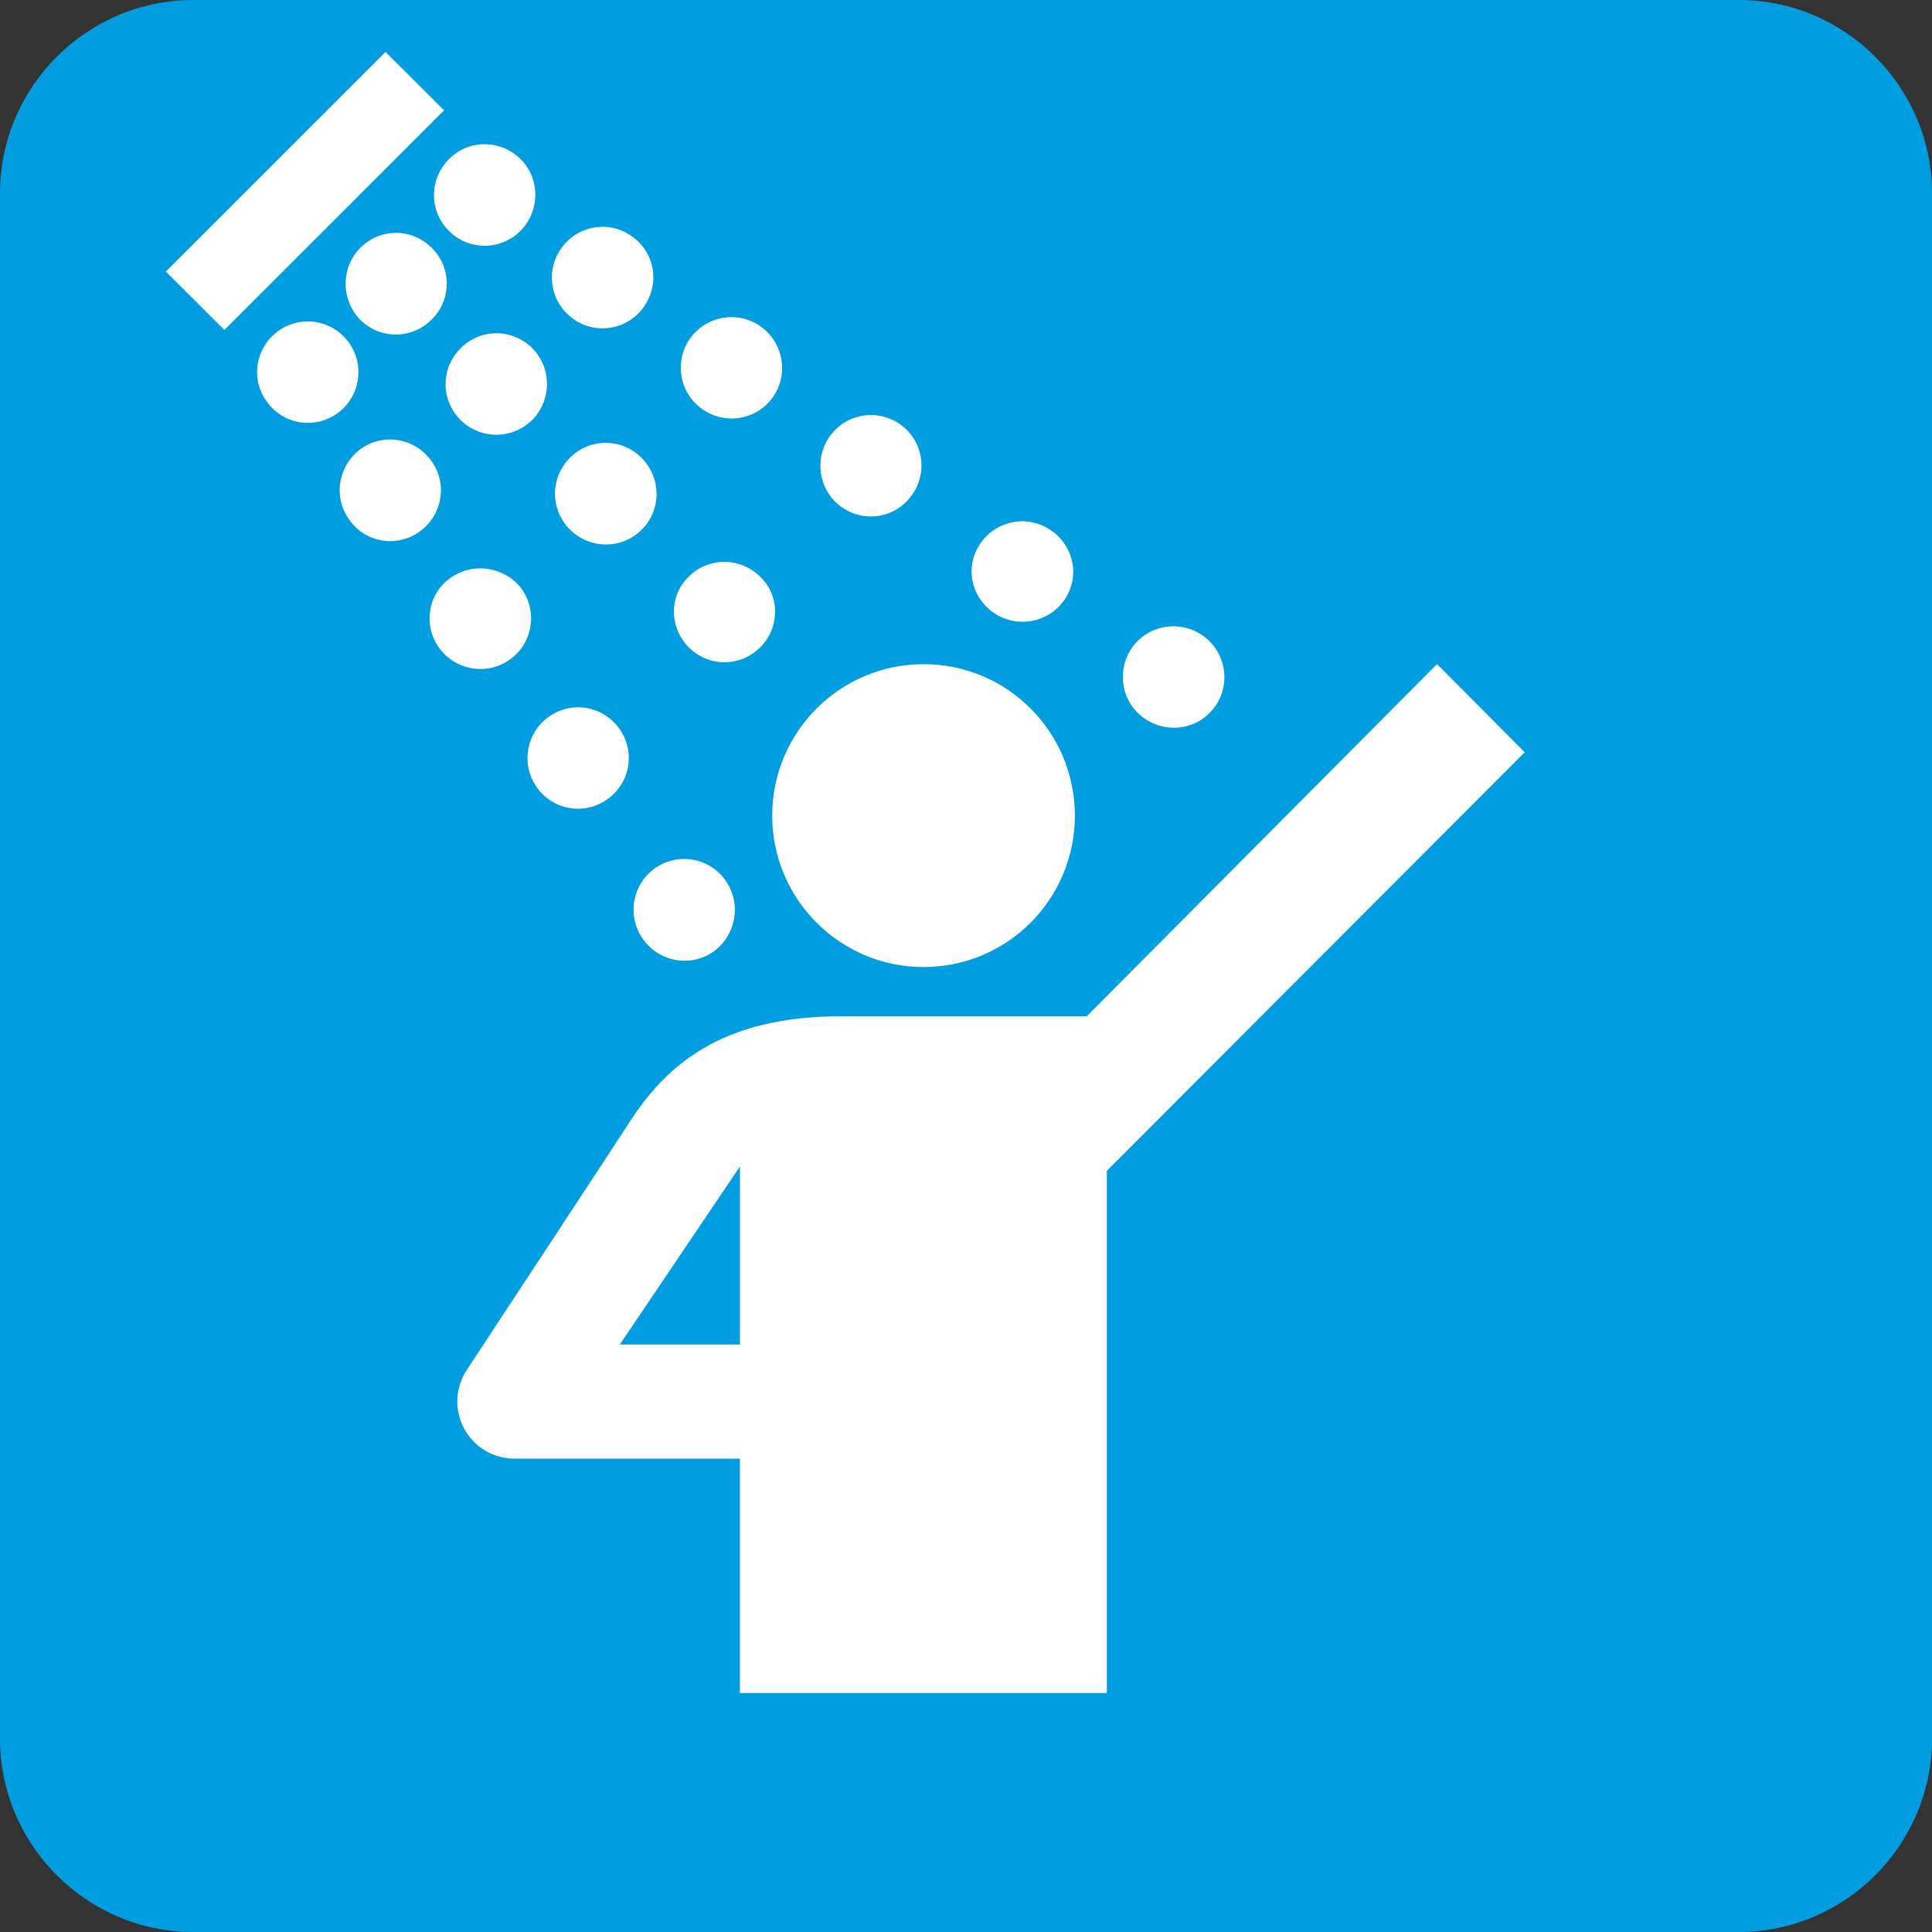
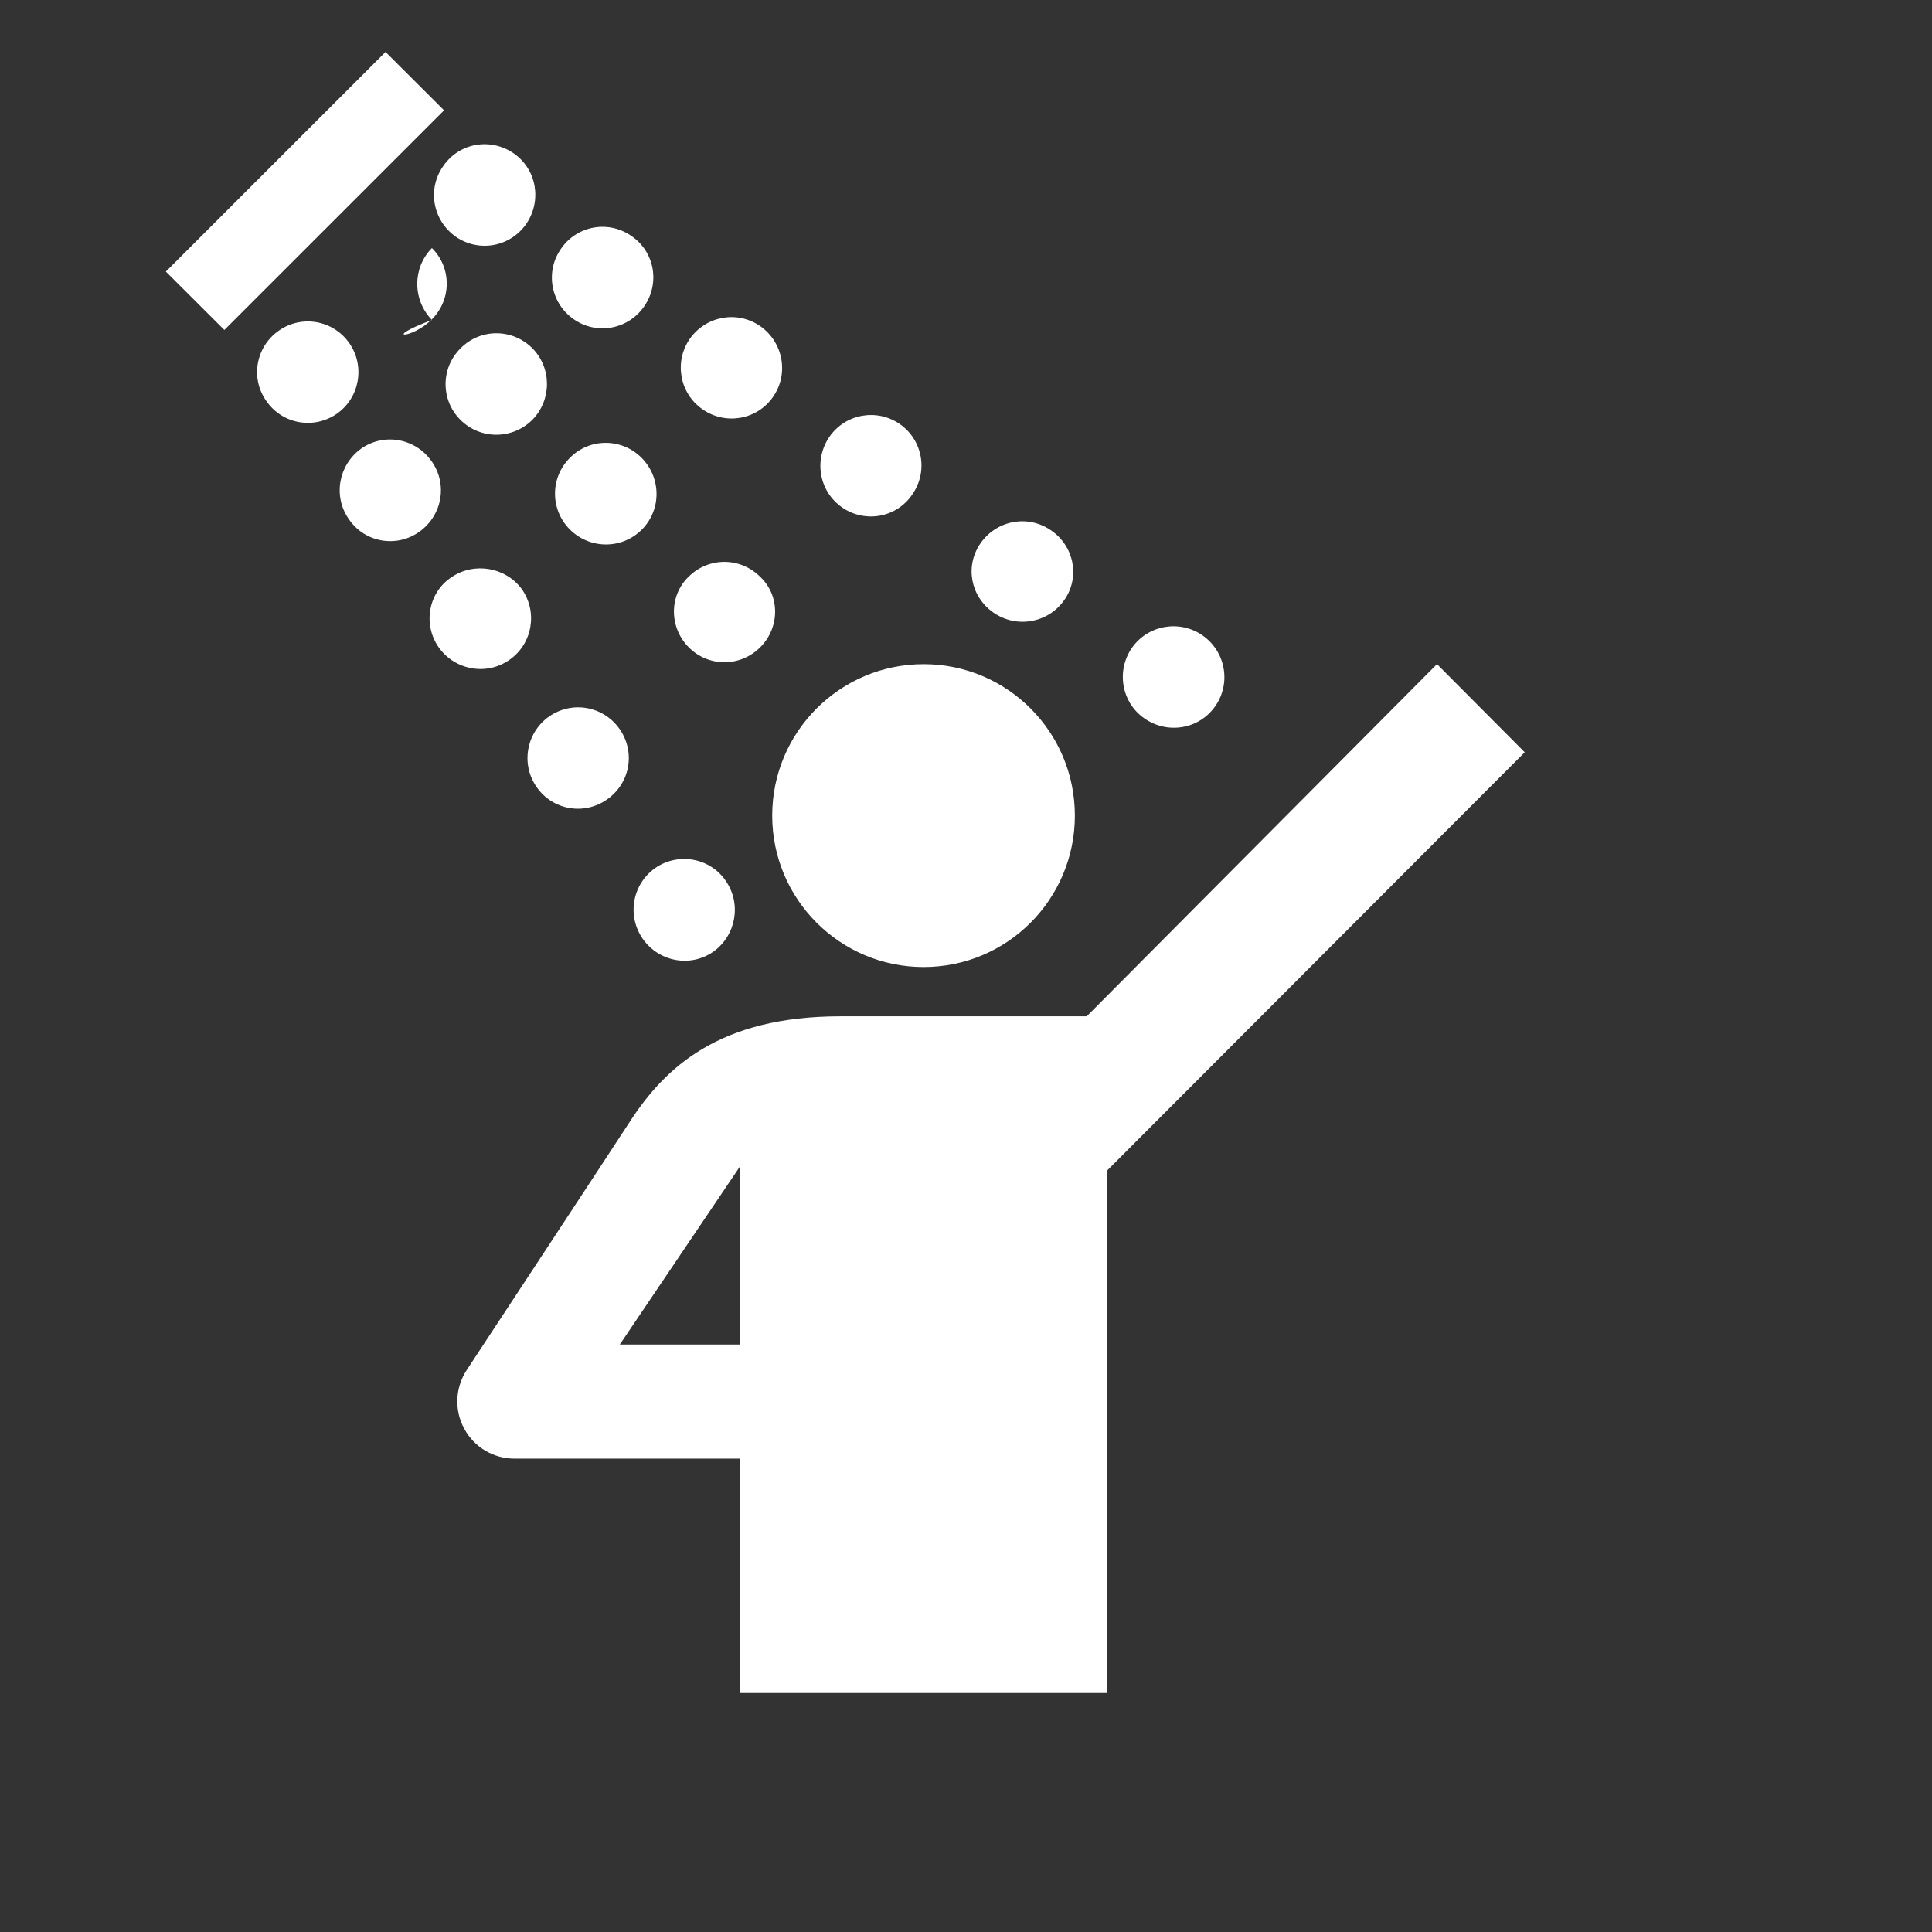
<svg xmlns="http://www.w3.org/2000/svg" version="1.1" id="Vrstva_1" x="0px" y="0px" width="42.52px" height="42.52px" viewBox="0 0 42.52 42.52" enable-background="new 0 0 42.52 42.52" xml:space="preserve">
  <rect x="0" y="0" width="42.52" height="42.52" fill="#333333" stroke="none" />
  <g>
-     <path fill-rule="evenodd" clip-rule="evenodd" fill="#009EE0" d="M42.52,38.268c0,2.339-1.913,4.252-4.252,4.252H4.252   C1.914,42.52,0,40.606,0,38.268V4.252C0,1.914,1.914,0,4.252,0h34.016c2.339,0,4.252,1.914,4.252,4.252V38.268z" />
-   </g>
+     </g>
  <g>
-     <path fill="#FFFFFF" d="M20.328,21.283c1.84,0,3.328-1.493,3.328-3.333c0-1.841-1.488-3.333-3.328-3.333s-3.333,1.492-3.333,3.333   C16.995,19.79,18.488,21.283,20.328,21.283 M9.773,2.428L8.485,1.143L3.65,5.977l1.288,1.285L9.773,2.428z M24.359,37.261V25.768   l9.198-9.212l-1.931-1.94l-7.709,7.751h-5.42c-2.669,0-3.861,1.126-4.636,2.32c-0.208,0.325-3.593,5.471-3.593,5.471   c-0.251,0.387-0.271,0.881-0.051,1.285c0.219,0.408,0.643,0.659,1.106,0.659h4.961v5.158H24.359z M16.285,29.59h-2.644   c0.523-0.777,2.644-3.918,2.644-3.918V29.59z M15.458,9.005c0.5,0.355,1.2,0.24,1.553-0.267c0.357-0.507,0.227-1.205-0.279-1.56   c-0.502-0.348-1.188-0.229-1.548,0.275C14.829,7.96,14.958,8.659,15.458,9.005 M12.543,10.076c-0.439,0.438-0.436,1.143,0,1.578   c0.436,0.434,1.14,0.441,1.58,0.004c0.44-0.439,0.431-1.146-0.004-1.583C13.684,9.639,12.979,9.634,12.543,10.076 M16.732,14.245   c0.436-0.437,0.435-1.139,0-1.549c-0.436-0.438-1.136-0.44-1.574-0.006c-0.436,0.417-0.434,1.121,0.003,1.559   C15.596,14.684,16.293,14.684,16.732,14.245 M10.029,5.208c0.504,0.351,1.196,0.232,1.552-0.279   c0.348-0.509,0.233-1.197-0.271-1.551C10.8,3.024,10.11,3.139,9.756,3.653C9.397,4.159,9.524,4.851,10.029,5.208 M10.136,7.666   C9.697,8.1,9.697,8.807,10.134,9.241c0.438,0.436,1.141,0.436,1.581,0c0.43-0.439,0.43-1.141,0.003-1.575   C11.279,7.226,10.573,7.222,10.136,7.666 M12.623,7.023c0.502,0.356,1.199,0.232,1.551-0.276c0.357-0.509,0.235-1.199-0.27-1.548   c-0.505-0.359-1.199-0.24-1.554,0.271C11.993,5.975,12.117,6.668,12.623,7.023 M11.811,17.323c0.351,0.505,1.042,0.629,1.549,0.271   c0.51-0.355,0.63-1.045,0.275-1.551c-0.356-0.506-1.045-0.627-1.552-0.273C11.582,16.124,11.457,16.817,11.811,17.323 M7.69,7.556   C7.339,7.046,6.641,6.922,6.136,7.277C5.627,7.634,5.505,8.328,5.865,8.83c0.352,0.507,1.043,0.627,1.55,0.275   C7.917,8.752,8.038,8.056,7.69,7.556 M20.073,10.889c0.36-0.504,0.237-1.2-0.264-1.552c-0.507-0.355-1.199-0.232-1.552,0.272   c-0.351,0.509-0.234,1.202,0.274,1.557C19.034,11.516,19.727,11.396,20.073,10.889 M9.503,7.03   c0.439-0.438,0.438-1.138,0.003-1.571C9.069,5.017,8.366,5.013,7.929,5.455c-0.431,0.437-0.43,1.139,0,1.583   C8.36,7.472,9.064,7.472,9.503,7.03 M25.188,15.812c0.507,0.353,1.203,0.24,1.558-0.271c0.355-0.507,0.225-1.205-0.278-1.555   c-0.504-0.353-1.2-0.234-1.556,0.271C24.561,14.764,24.682,15.464,25.188,15.812 M21.861,13.48c0.505,0.354,1.201,0.236,1.559-0.27   c0.354-0.498,0.223-1.183-0.279-1.531c-0.504-0.358-1.196-0.239-1.557,0.271C21.23,12.454,21.357,13.125,21.861,13.48    M14.42,19.104c-0.508,0.359-0.625,1.053-0.275,1.557c0.354,0.506,1.049,0.64,1.56,0.28c0.495-0.359,0.62-1.051,0.264-1.56   C15.624,18.878,14.927,18.753,14.42,19.104 M11.483,12.964c-0.35-0.477-1.043-0.606-1.551-0.258   c-0.507,0.339-0.628,1.036-0.278,1.539c0.355,0.504,1.054,0.634,1.562,0.274C11.72,14.167,11.839,13.466,11.483,12.964 M9.5,10.153   C9.144,9.644,8.452,9.52,7.948,9.874c-0.502,0.362-0.623,1.053-0.268,1.555c0.345,0.508,1.039,0.633,1.544,0.278   C9.733,11.348,9.857,10.657,9.5,10.153" />
+     <path fill="#FFFFFF" d="M20.328,21.283c1.84,0,3.328-1.493,3.328-3.333c0-1.841-1.488-3.333-3.328-3.333s-3.333,1.492-3.333,3.333   C16.995,19.79,18.488,21.283,20.328,21.283 M9.773,2.428L8.485,1.143L3.65,5.977l1.288,1.285L9.773,2.428z M24.359,37.261V25.768   l9.198-9.212l-1.931-1.94l-7.709,7.751h-5.42c-2.669,0-3.861,1.126-4.636,2.32c-0.208,0.325-3.593,5.471-3.593,5.471   c-0.251,0.387-0.271,0.881-0.051,1.285c0.219,0.408,0.643,0.659,1.106,0.659h4.961v5.158H24.359z M16.285,29.59h-2.644   c0.523-0.777,2.644-3.918,2.644-3.918V29.59z M15.458,9.005c0.5,0.355,1.2,0.24,1.553-0.267c0.357-0.507,0.227-1.205-0.279-1.56   c-0.502-0.348-1.188-0.229-1.548,0.275C14.829,7.96,14.958,8.659,15.458,9.005 M12.543,10.076c-0.439,0.438-0.436,1.143,0,1.578   c0.436,0.434,1.14,0.441,1.58,0.004c0.44-0.439,0.431-1.146-0.004-1.583C13.684,9.639,12.979,9.634,12.543,10.076 M16.732,14.245   c0.436-0.437,0.435-1.139,0-1.549c-0.436-0.438-1.136-0.44-1.574-0.006c-0.436,0.417-0.434,1.121,0.003,1.559   C15.596,14.684,16.293,14.684,16.732,14.245 M10.029,5.208c0.504,0.351,1.196,0.232,1.552-0.279   c0.348-0.509,0.233-1.197-0.271-1.551C10.8,3.024,10.11,3.139,9.756,3.653C9.397,4.159,9.524,4.851,10.029,5.208 M10.136,7.666   C9.697,8.1,9.697,8.807,10.134,9.241c0.438,0.436,1.141,0.436,1.581,0c0.43-0.439,0.43-1.141,0.003-1.575   C11.279,7.226,10.573,7.222,10.136,7.666 M12.623,7.023c0.502,0.356,1.199,0.232,1.551-0.276c0.357-0.509,0.235-1.199-0.27-1.548   c-0.505-0.359-1.199-0.24-1.554,0.271C11.993,5.975,12.117,6.668,12.623,7.023 M11.811,17.323c0.351,0.505,1.042,0.629,1.549,0.271   c0.51-0.355,0.63-1.045,0.275-1.551c-0.356-0.506-1.045-0.627-1.552-0.273C11.582,16.124,11.457,16.817,11.811,17.323 M7.69,7.556   C7.339,7.046,6.641,6.922,6.136,7.277C5.627,7.634,5.505,8.328,5.865,8.83c0.352,0.507,1.043,0.627,1.55,0.275   C7.917,8.752,8.038,8.056,7.69,7.556 M20.073,10.889c0.36-0.504,0.237-1.2-0.264-1.552c-0.507-0.355-1.199-0.232-1.552,0.272   c-0.351,0.509-0.234,1.202,0.274,1.557C19.034,11.516,19.727,11.396,20.073,10.889 M9.503,7.03   c0.439-0.438,0.438-1.138,0.003-1.571c-0.431,0.437-0.43,1.139,0,1.583   C8.36,7.472,9.064,7.472,9.503,7.03 M25.188,15.812c0.507,0.353,1.203,0.24,1.558-0.271c0.355-0.507,0.225-1.205-0.278-1.555   c-0.504-0.353-1.2-0.234-1.556,0.271C24.561,14.764,24.682,15.464,25.188,15.812 M21.861,13.48c0.505,0.354,1.201,0.236,1.559-0.27   c0.354-0.498,0.223-1.183-0.279-1.531c-0.504-0.358-1.196-0.239-1.557,0.271C21.23,12.454,21.357,13.125,21.861,13.48    M14.42,19.104c-0.508,0.359-0.625,1.053-0.275,1.557c0.354,0.506,1.049,0.64,1.56,0.28c0.495-0.359,0.62-1.051,0.264-1.56   C15.624,18.878,14.927,18.753,14.42,19.104 M11.483,12.964c-0.35-0.477-1.043-0.606-1.551-0.258   c-0.507,0.339-0.628,1.036-0.278,1.539c0.355,0.504,1.054,0.634,1.562,0.274C11.72,14.167,11.839,13.466,11.483,12.964 M9.5,10.153   C9.144,9.644,8.452,9.52,7.948,9.874c-0.502,0.362-0.623,1.053-0.268,1.555c0.345,0.508,1.039,0.633,1.544,0.278   C9.733,11.348,9.857,10.657,9.5,10.153" />
  </g>
</svg>